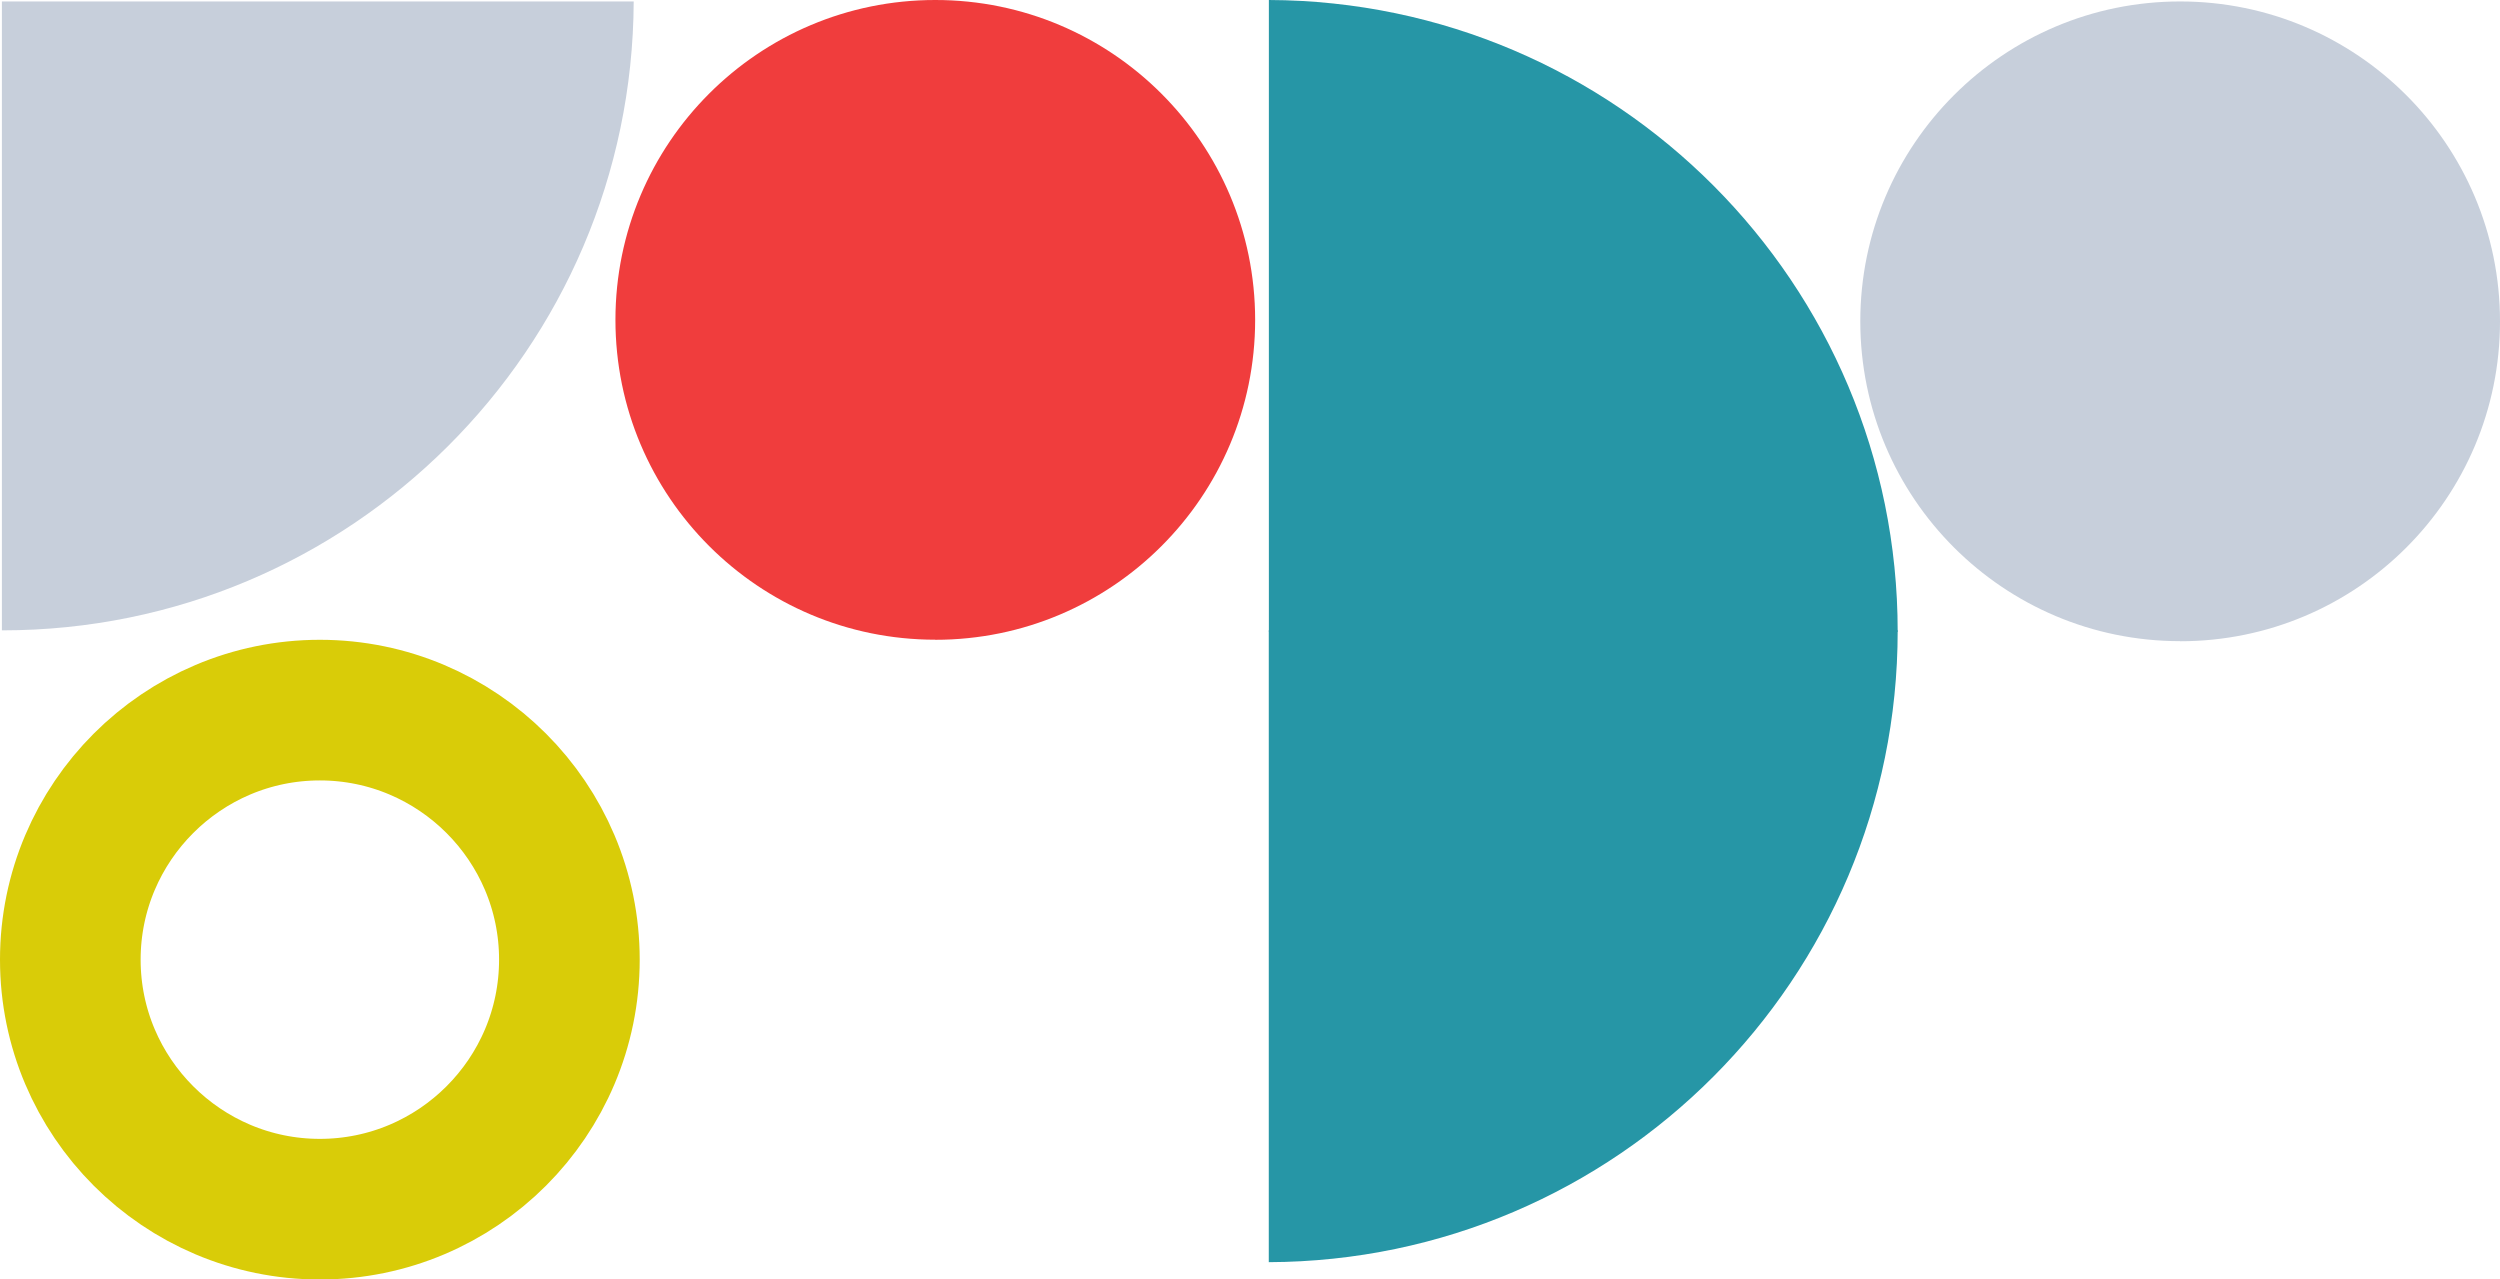
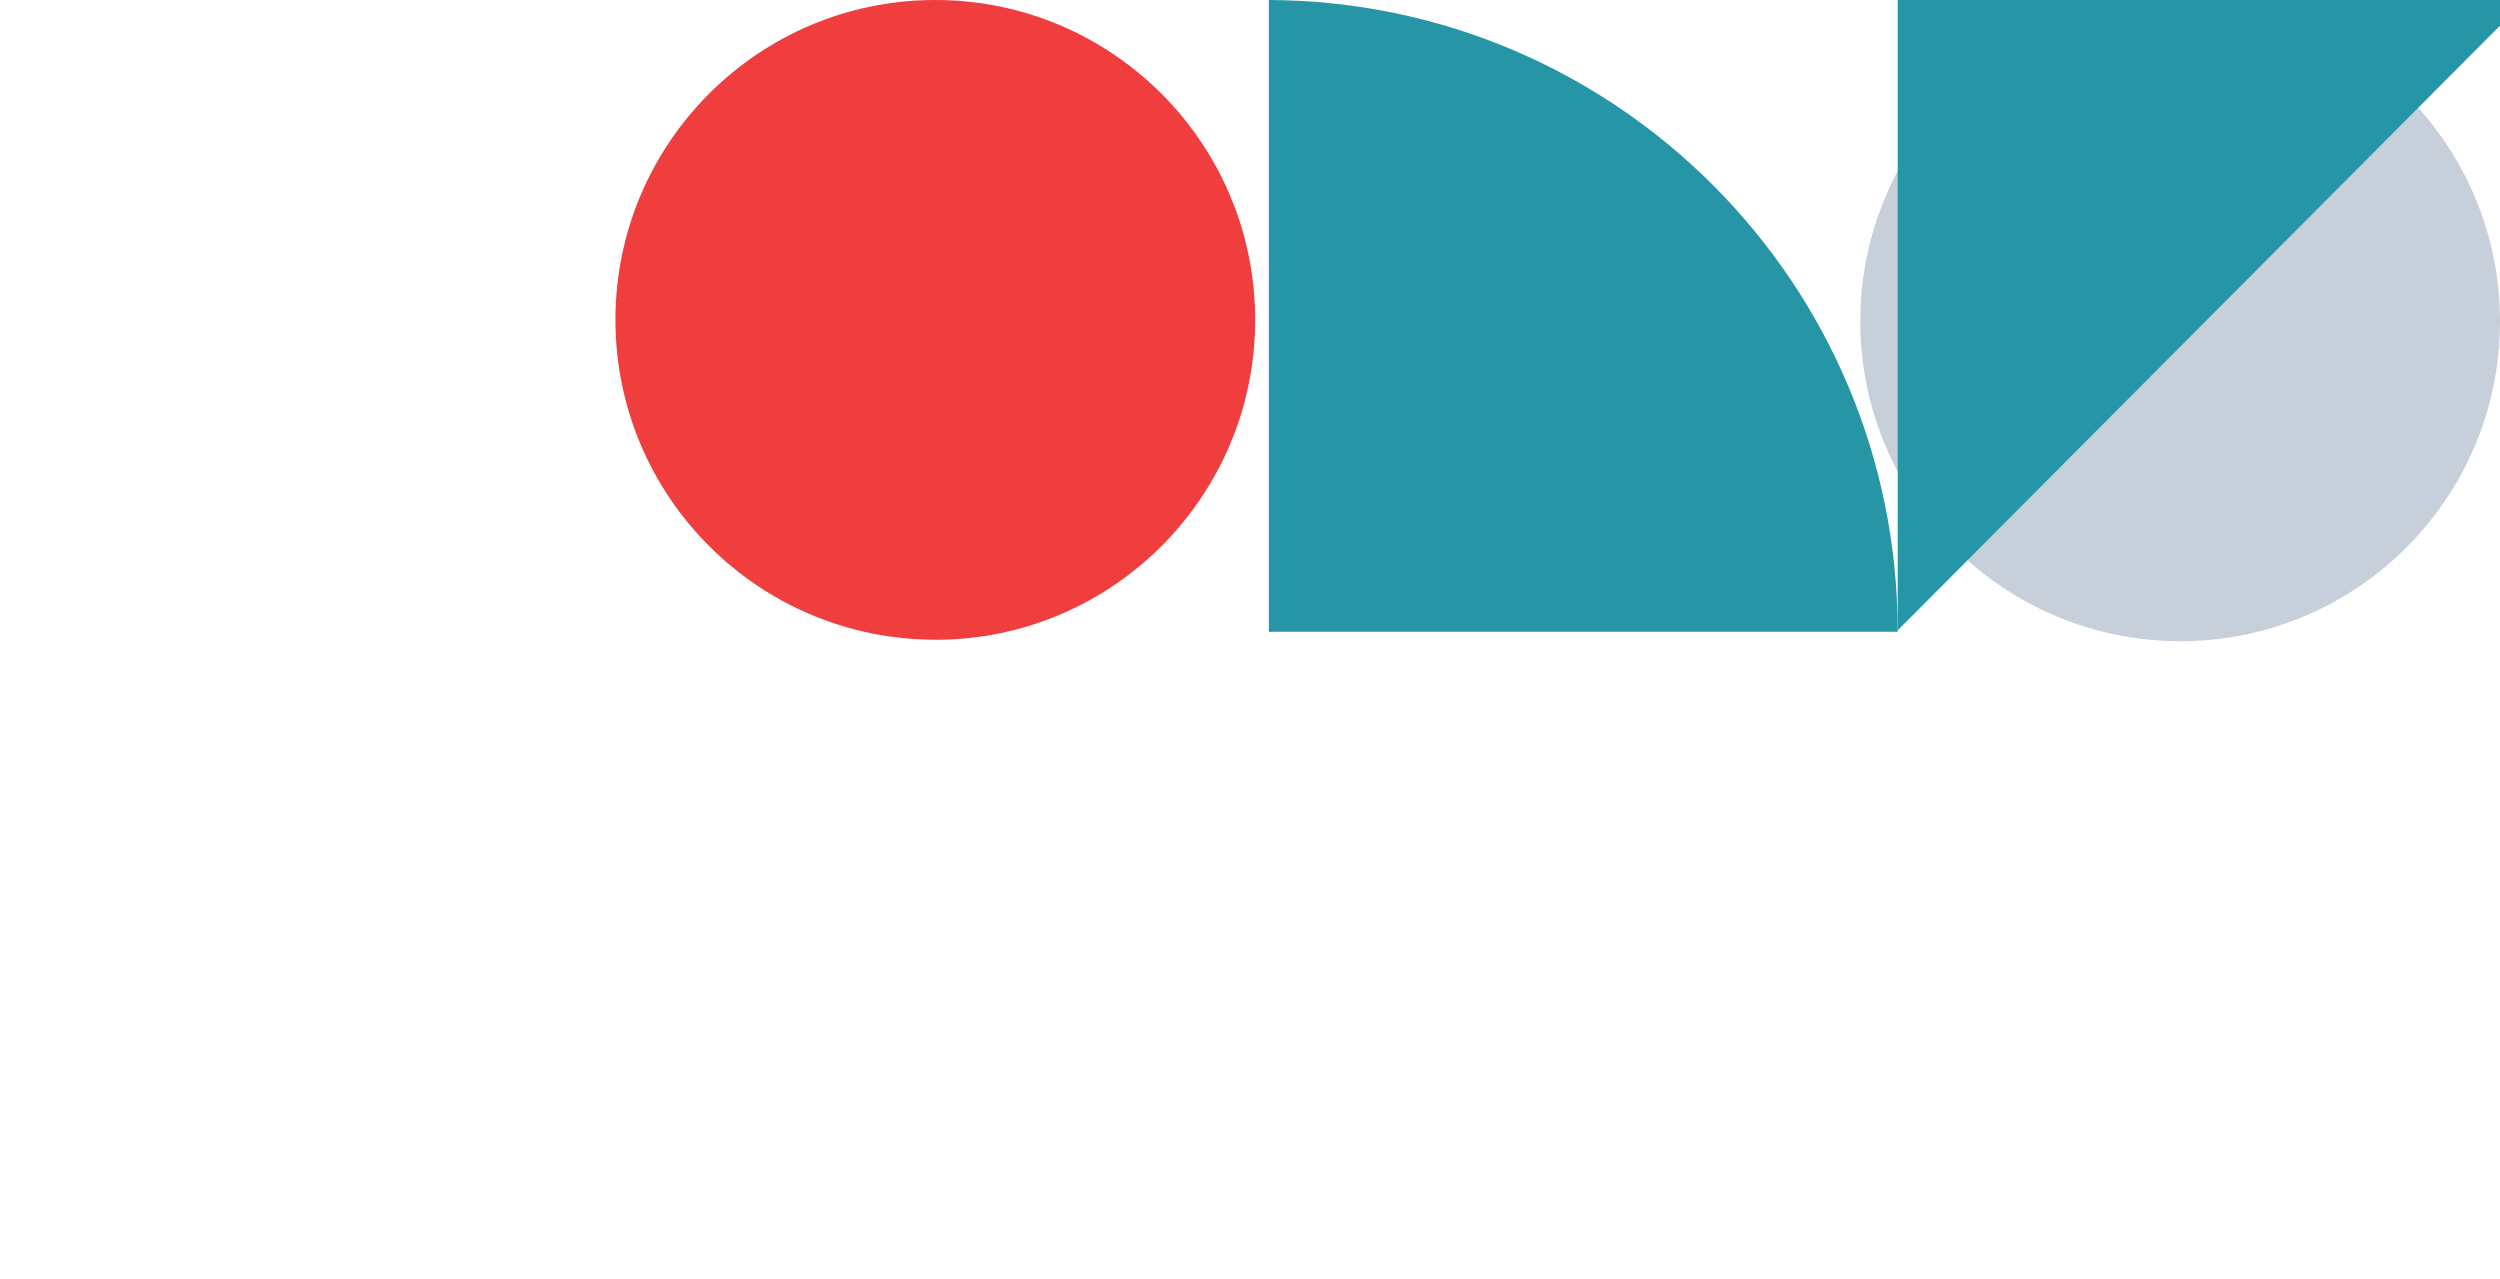
<svg xmlns="http://www.w3.org/2000/svg" id="Ebene_1" data-name="Ebene 1" viewBox="0 0 291.54 149.21">
  <defs>
    <style>
      .cls-1 {
        fill: #f03d3d;
      }

      .cls-1, .cls-2, .cls-3, .cls-4 {
        stroke-width: 0px;
      }

      .cls-5 {
        clip-path: url(#clippath);
      }

      .cls-2, .cls-6 {
        fill: none;
      }

      .cls-3 {
        fill: #2696a6;
      }

      .cls-7 {
        clip-path: url(#clippath-1);
      }

      .cls-6 {
        stroke: #d9cc08;
        stroke-miterlimit: 10;
        stroke-width: 16.4px;
      }

      .cls-4 {
        fill: #c7cfdb;
      }
    </style>
    <clipPath id="clippath">
      <rect class="cls-2" width="291.54" height="149.21" />
    </clipPath>
    <clipPath id="clippath-1">
-       <rect class="cls-2" width="291.54" height="149.21" />
-     </clipPath>
+       </clipPath>
  </defs>
  <path class="cls-4" d="M254.24,74.78c20.6,0,37.3-16.7,37.3-37.3S274.84.17,254.24.17s-37.3,16.7-37.3,37.3,16.7,37.3,37.3,37.3h0Z" />
  <g class="cls-5">
-     <path class="cls-4" d="M.22,73.51s.03,0,.05,0C40.83,73.51,73.73,40.7,73.9.17H.22v73.34H.22Z" />
    <path class="cls-3" d="M221.3,73.68s0-.03,0-.05C221.3,33.06,188.5.16,147.97,0v73.68h73.34Z" />
  </g>
-   <path class="cls-3" d="M221.3,73.51s0,.03,0,.05c0,40.57-32.81,73.47-73.34,73.63v-73.68h73.34Z" />
+   <path class="cls-3" d="M221.3,73.51s0,.03,0,.05v-73.68h73.34Z" />
  <path class="cls-1" d="M109.07,74.61c20.6,0,37.3-16.7,37.3-37.3S129.68,0,109.07,0s-37.3,16.7-37.3,37.3,16.7,37.3,37.3,37.3h0Z" />
  <g class="cls-7">
    <path class="cls-6" d="M37.3,141.01c16.05,0,29.1-13.05,29.1-29.1s-13.06-29.1-29.1-29.1-29.1,13.06-29.1,29.1,13.06,29.1,29.1,29.1h0Z" />
  </g>
</svg>